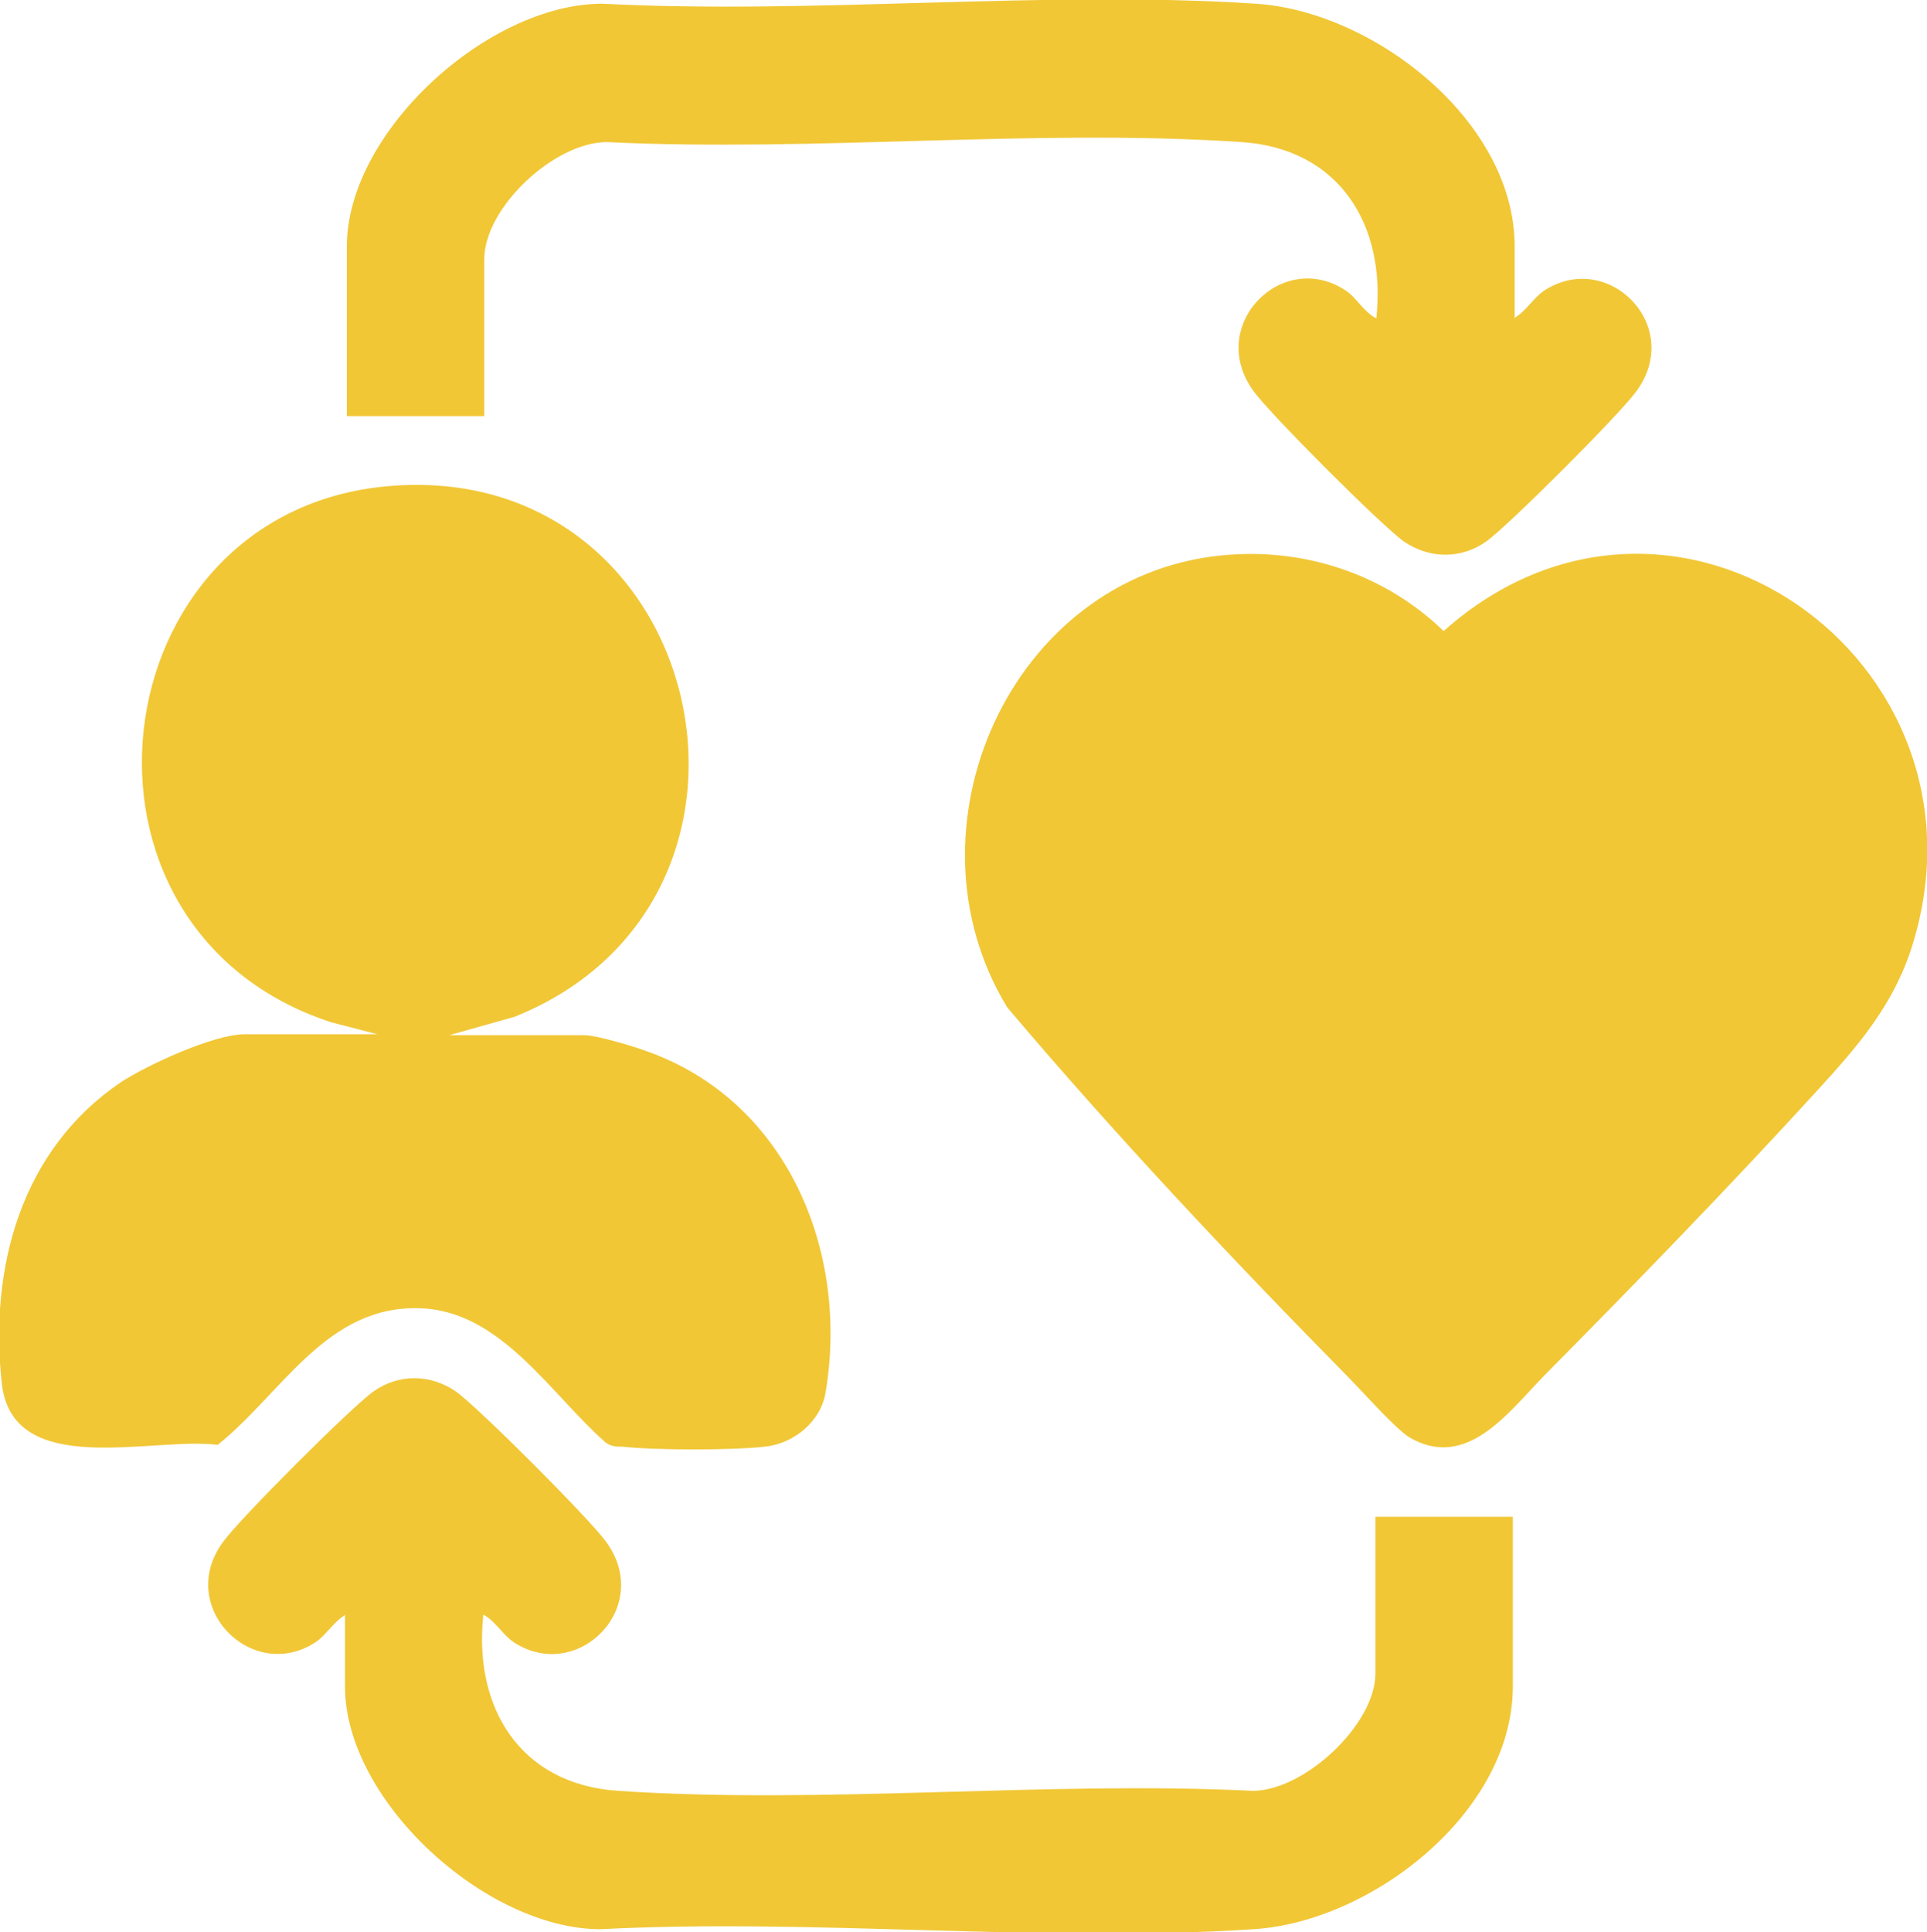
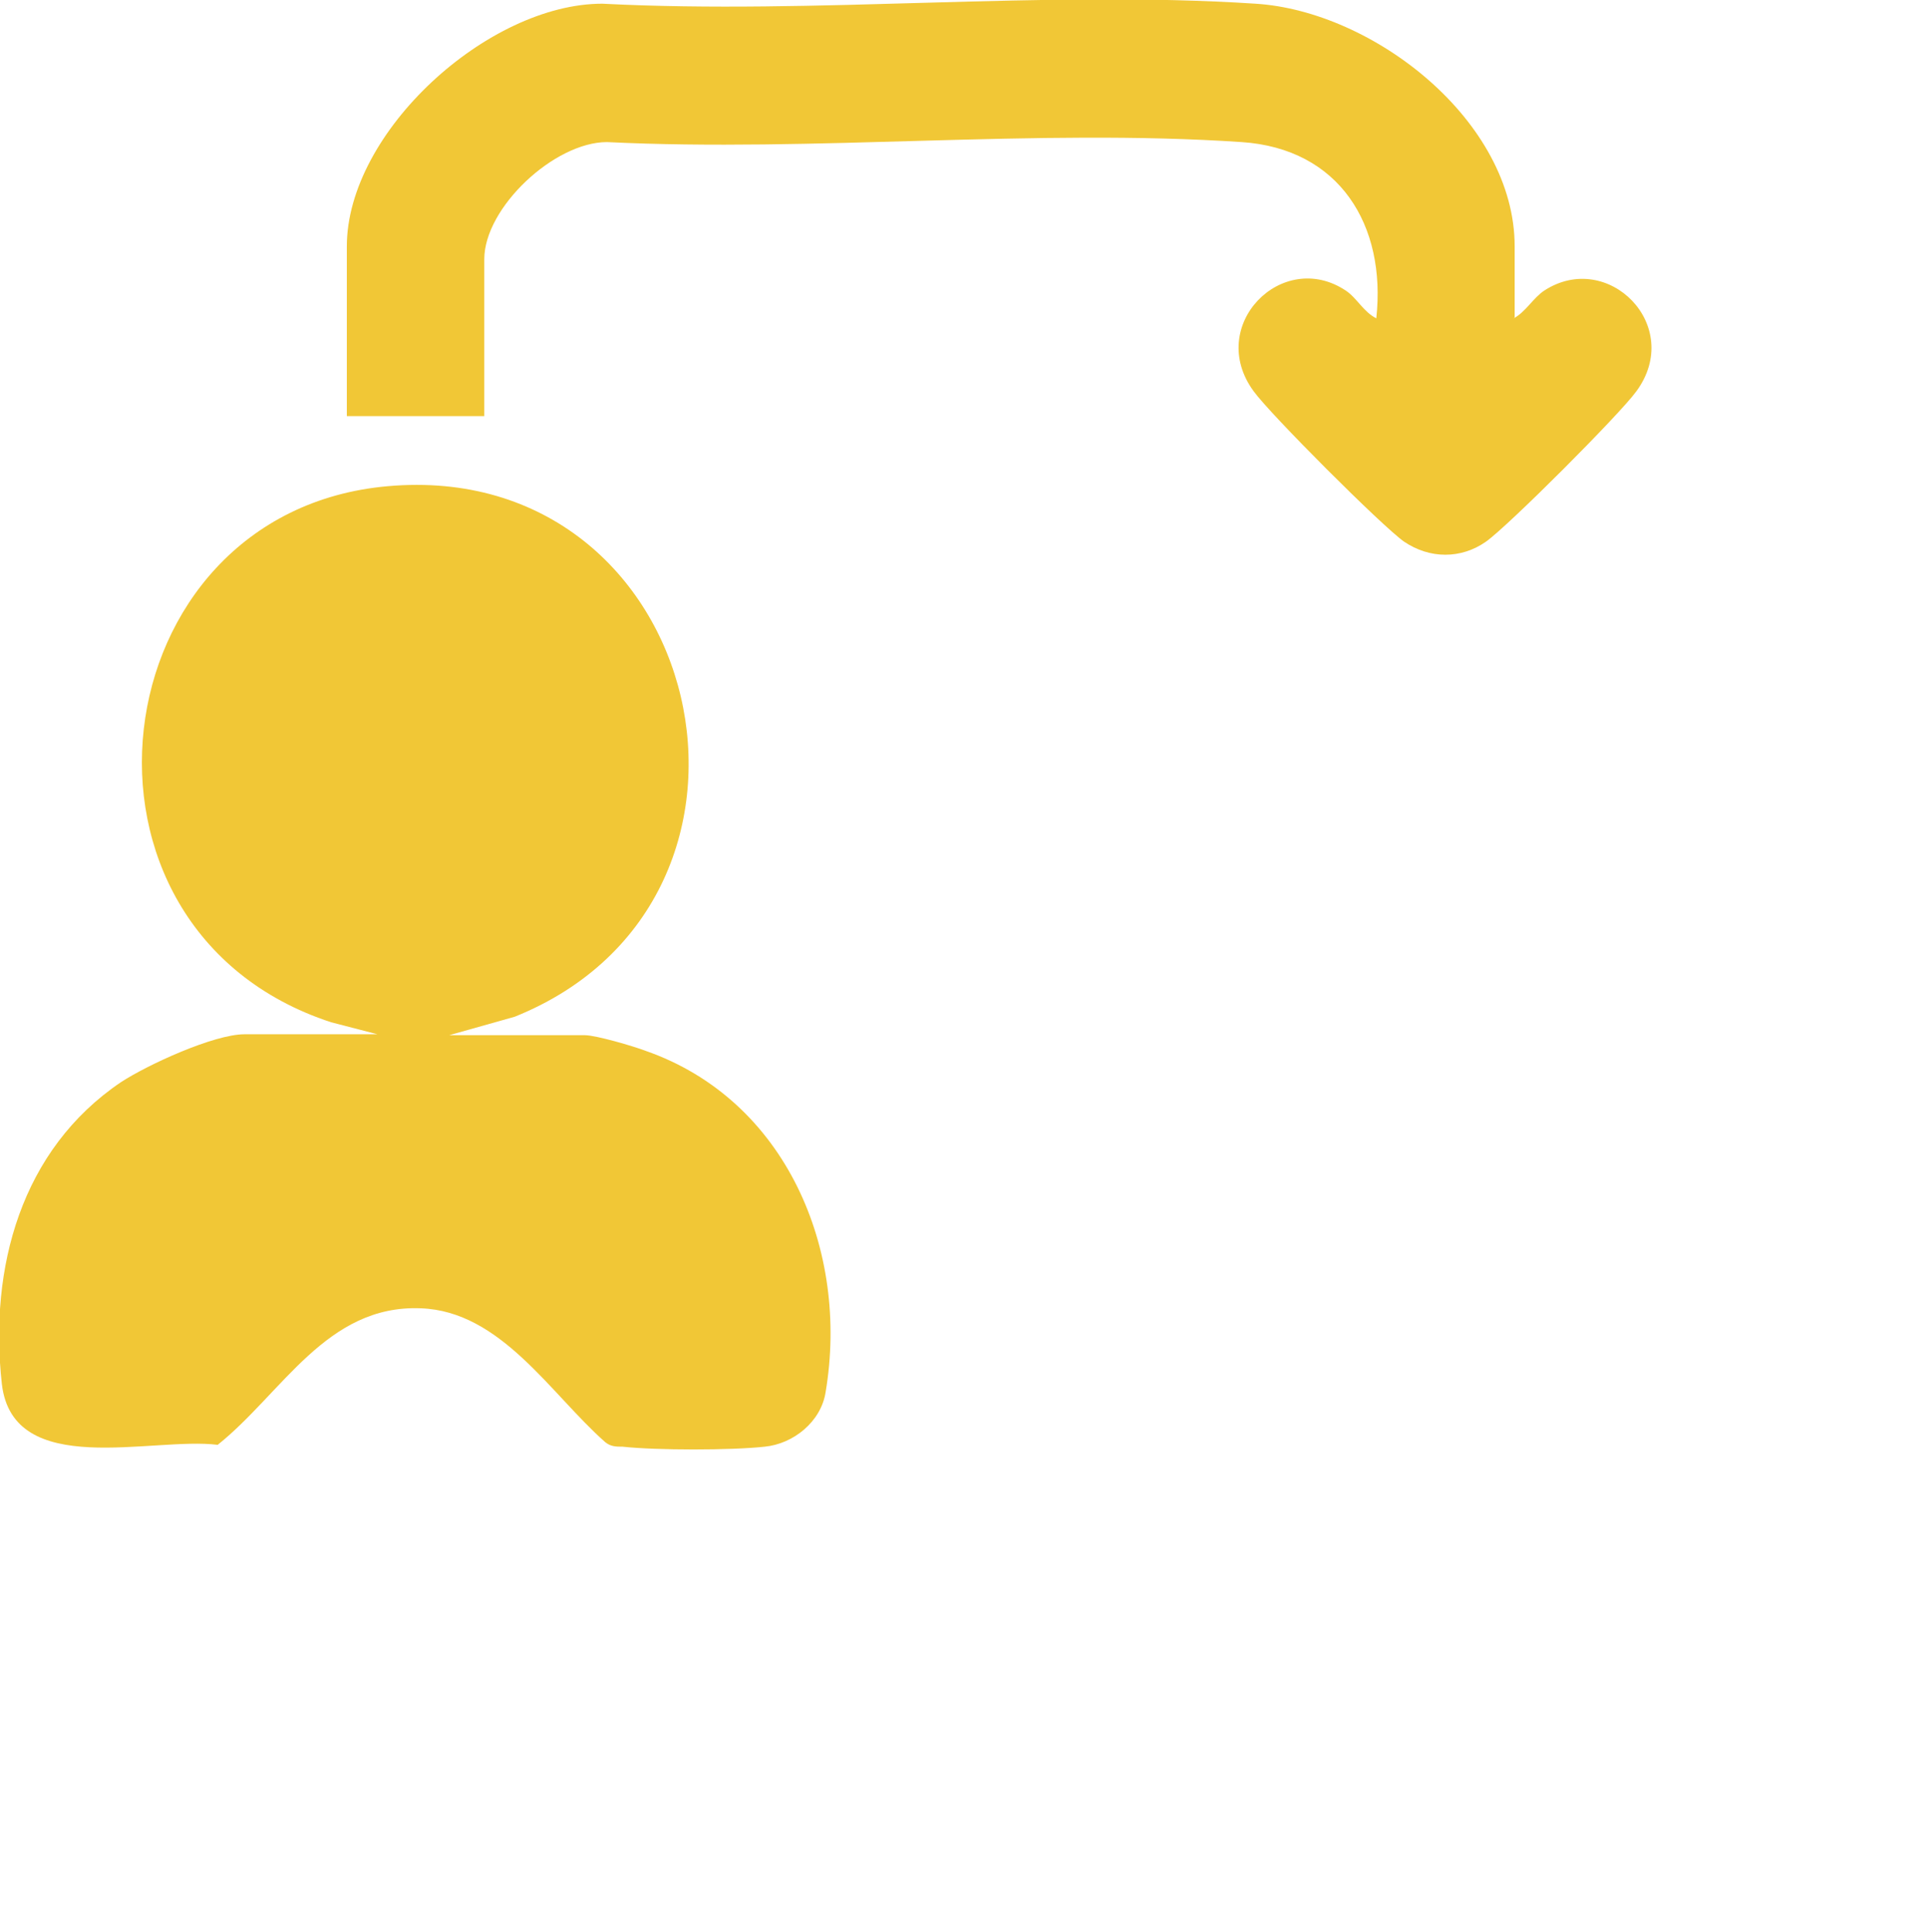
<svg xmlns="http://www.w3.org/2000/svg" id="Layer_1" version="1.1" viewBox="0 0 208.9 209.4">
  <defs>
    <style>
      .st0 {
        fill: #f1c736;
      }
    </style>
  </defs>
  <g id="cPuTlK.tif">
    <g>
-       <path class="st0" d="M132.4,60.2c8.9-.9,17.7,2,24.1,8.2,24.8-22.1,60.5,3.1,50.8,34.1-2,6.4-5.9,10.9-10.3,15.7-9.4,10.3-19.8,21-29.6,30.9-3.9,4-8.4,10.3-14.6,6.7-1.6-1-5.2-5.1-6.8-6.7-12.7-12.9-25.2-26.2-36.8-39.9-11.8-19.3.3-46.7,23.2-49h0Z" />
      <path class="st0" d="M41.3,112.2l-5.4-1.4c-30.9-10.1-25.3-55.3,6.1-58.1,34.6-3.1,45.6,44.7,13.8,57.5l-7.1,2h14.7c1.2,0,5.3,1.2,6.6,1.7,15.2,5.3,22.1,21.6,19.5,37-.5,3.2-3.5,5.6-6.6,5.9-3.6.4-11.8.4-15.4,0-.7,0-1.3,0-1.9-.5-5.9-5.2-11.3-14.2-20-14.5-10.2-.4-15,9.2-22,14.8-7.1-.9-22.2,3.8-23.4-6.6-1.4-12.6,2.1-25.4,12.9-32.7,2.9-1.9,10.1-5.2,13.4-5.2h14.7Z" />
-       <path class="st0" d="M37.5,175c-1.3.7-2.1,2.2-3.3,3-6.9,4.5-15.2-3.9-10-10.9,1.8-2.5,13.9-14.6,16.3-16.3,2.7-1.9,6.1-1.9,8.9,0,2.4,1.7,14.5,13.8,16.3,16.3,5.2,7.1-3.1,15.4-10,10.9-1.2-.8-2-2.3-3.3-3-1.1,10.1,4,18.4,14.6,19.1,22.3,1.5,46.4-1.1,68.8,0,5.6,0,13.3-7.2,13.3-12.7v-17h14.9v18.4c0,13.6-15.3,25.5-28.1,26.3-23,1.5-47.6-1.2-70.8,0-12.4,0-27.7-13.9-27.7-26.3v-7.7h0Z" />
      <path class="st0" d="M164.1,34.5c1.3-.7,2.1-2.2,3.3-3,6.9-4.5,15.2,3.8,10,10.9-1.8,2.5-13.9,14.6-16.3,16.3-2.7,1.9-6.1,1.9-8.9,0-2.4-1.7-14.5-13.8-16.3-16.3-5.2-7.1,3.1-15.5,10-10.9,1.2.8,1.9,2.3,3.3,3,1.1-10.1-4-18.4-14.6-19.1-22.3-1.5-46.4,1.1-68.8,0-5.7,0-13.3,7.1-13.3,12.7v17h-14.9v-18.4c0-12.4,15.3-26.3,27.7-26.3,23.2,1.2,47.8-1.5,70.8,0,12.8.8,28.1,12.7,28.1,26.3v7.7h0Z" />
    </g>
  </g>
</svg>